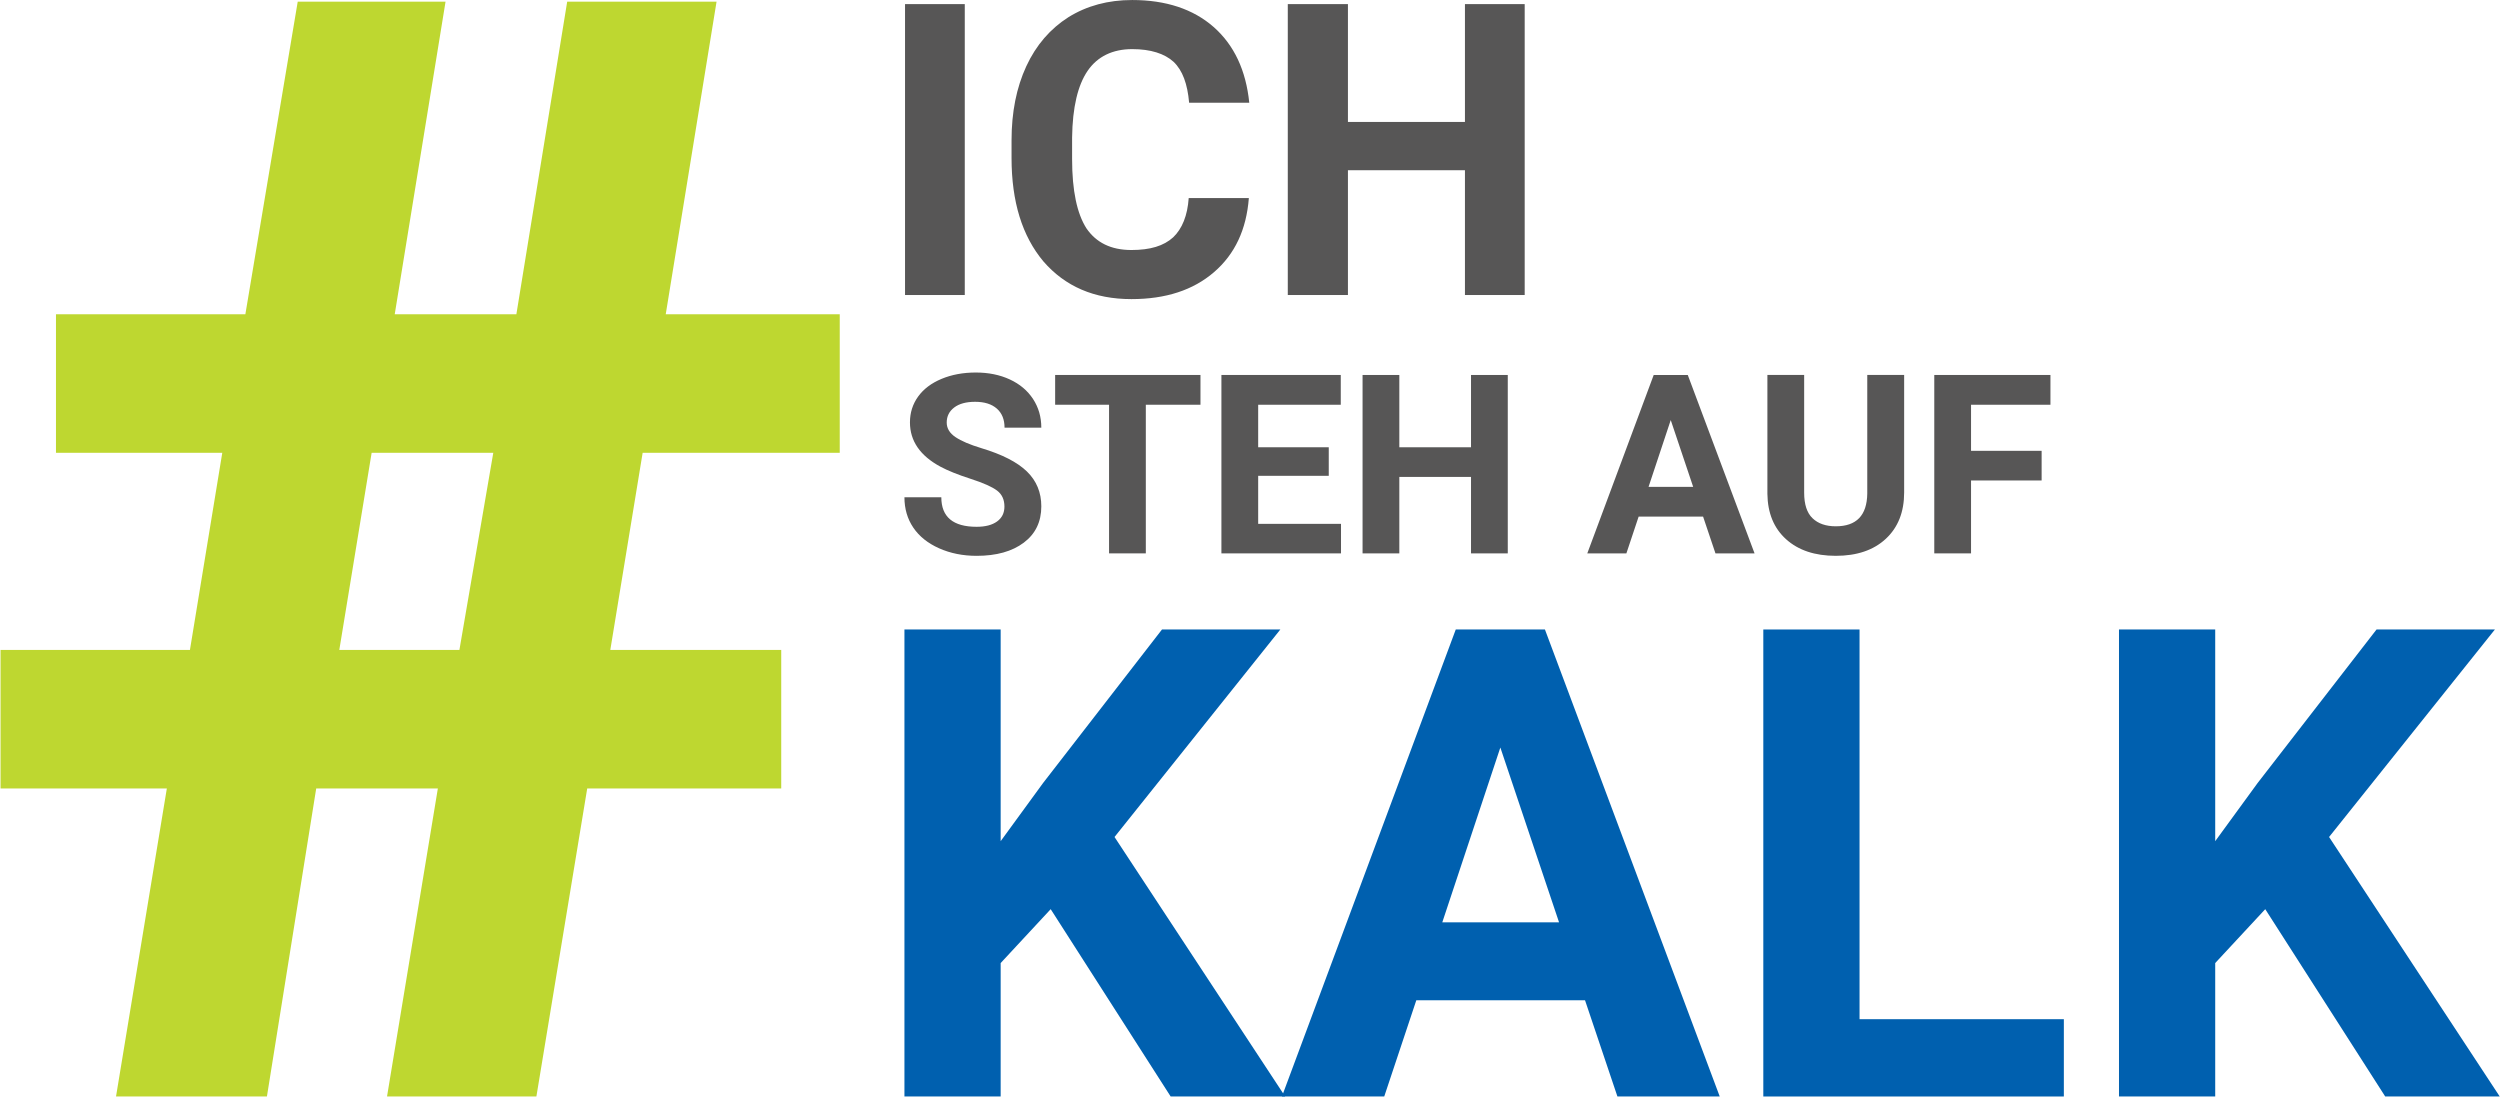
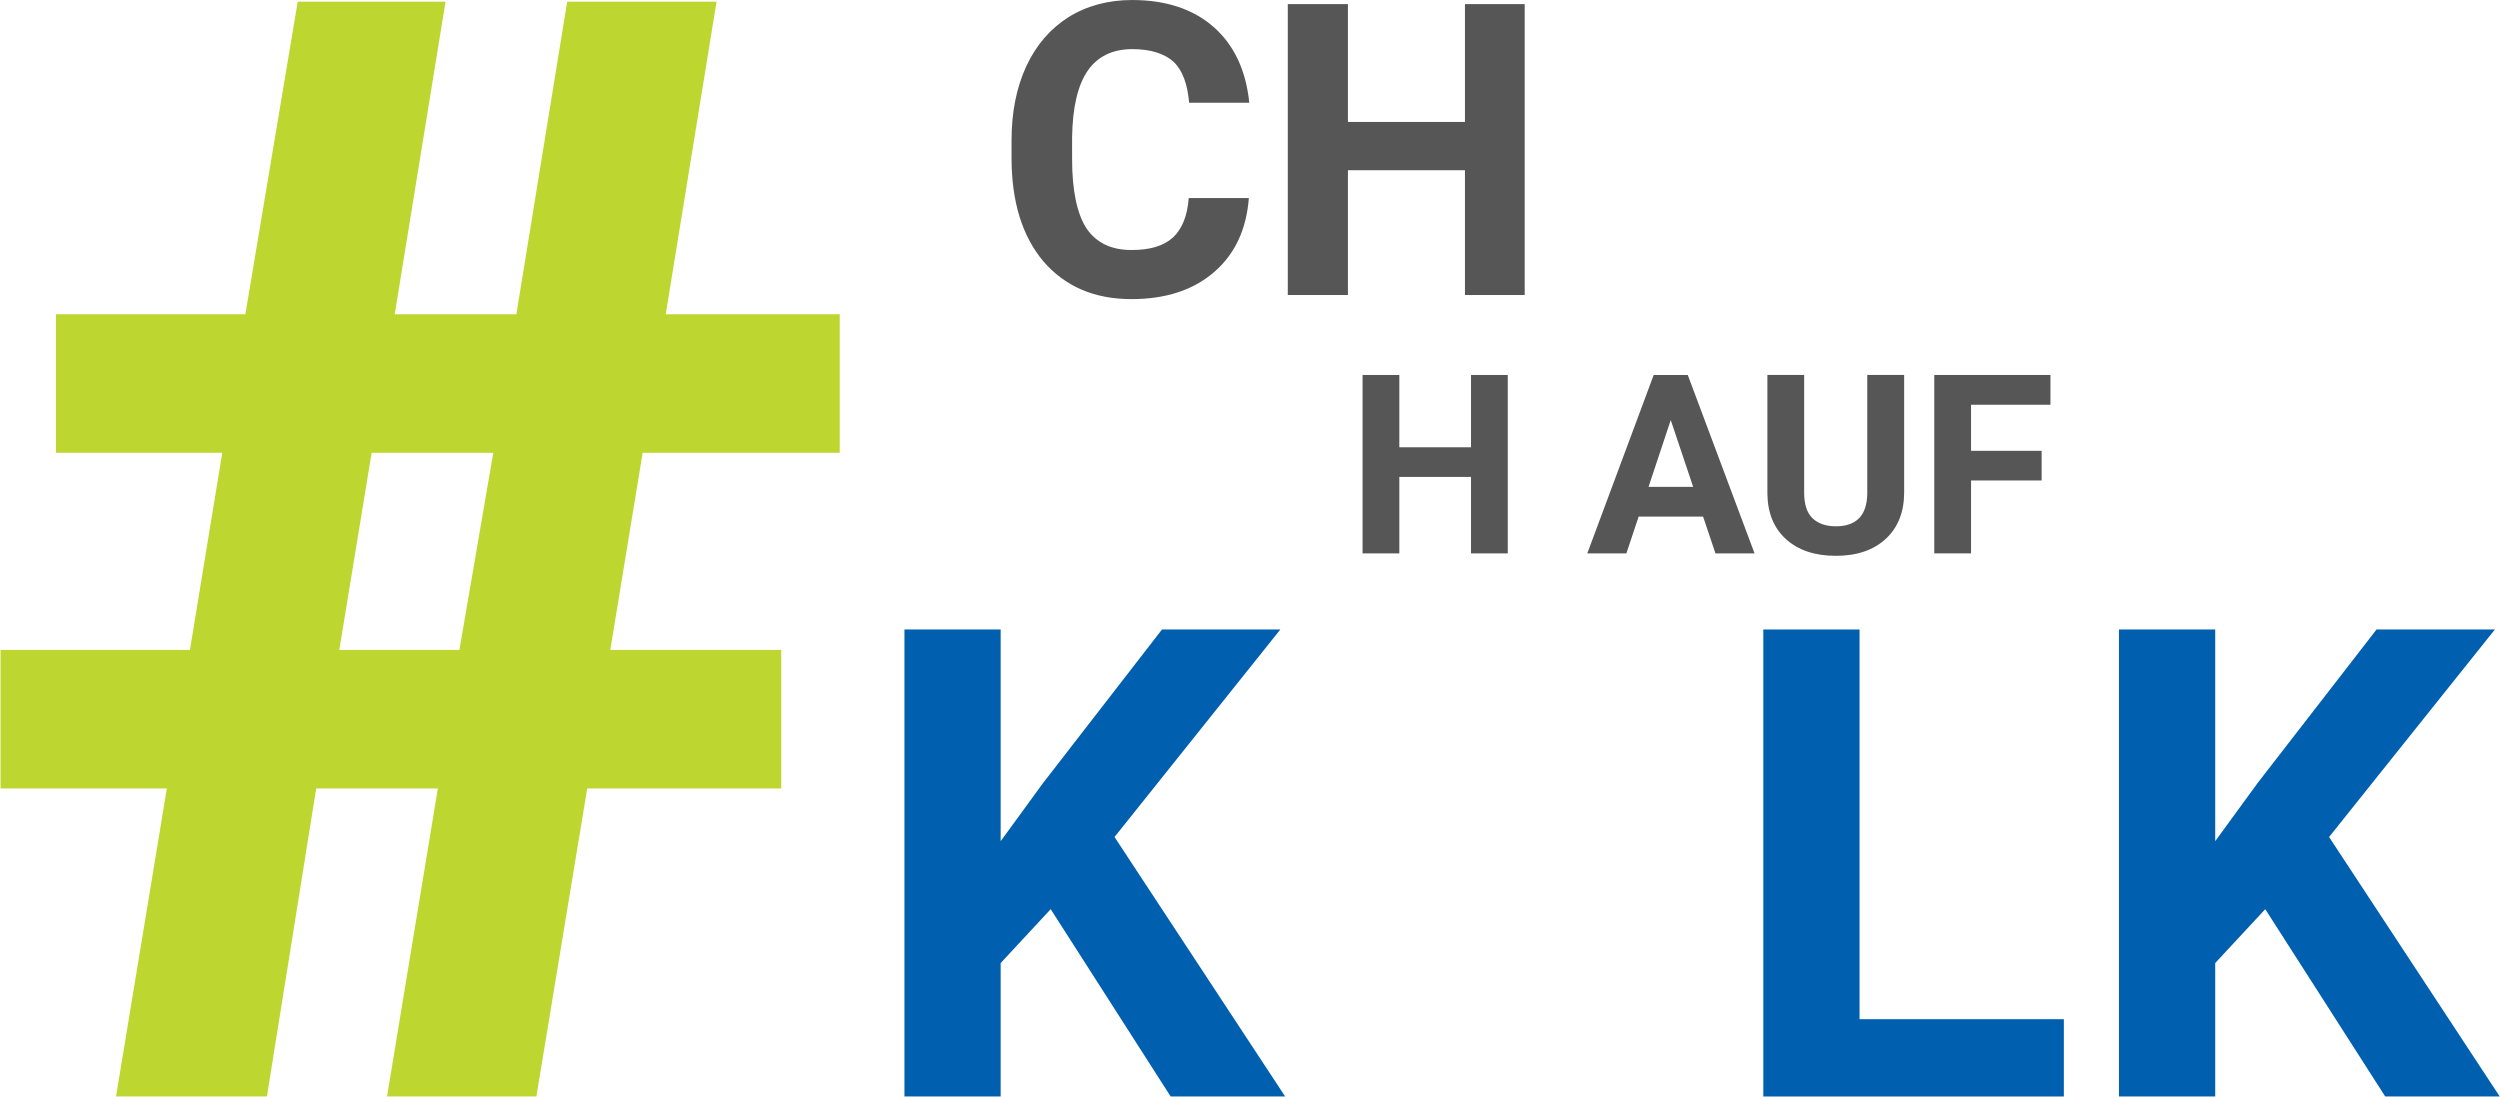
<svg xmlns="http://www.w3.org/2000/svg" width="100%" height="100%" viewBox="0 0 3489 1531" version="1.1" xml:space="preserve" style="fill-rule:evenodd;clip-rule:evenodd;stroke-linejoin:round;stroke-miterlimit:2;">
  <g id="blue">
    <g transform="matrix(1,0,0,1,0,4.632)">
      <g transform="matrix(5.556,0,0,5.556,1401.78,584.005)">
-         <path d="M0,21.299C0,19.555 -0.616,18.217 -1.847,17.283C-3.078,16.349 -5.294,15.364 -8.495,14.327C-11.696,13.292 -14.23,12.271 -16.098,11.265C-21.187,8.515 -23.731,4.812 -23.731,0.153C-23.731,-2.267 -23.049,-4.428 -21.685,-6.326C-20.32,-8.223 -18.36,-9.706 -15.806,-10.773C-13.251,-11.84 -10.384,-12.374 -7.203,-12.374C-4.002,-12.374 -1.149,-11.794 1.354,-10.635C3.857,-9.475 5.802,-7.839 7.187,-5.725C8.572,-3.612 9.265,-1.211 9.265,1.477L0.03,1.477C0.03,-0.575 -0.616,-2.171 -1.908,-3.31C-3.201,-4.448 -5.018,-5.018 -7.356,-5.018C-9.614,-5.018 -11.368,-4.54 -12.619,-3.586C-13.872,-2.632 -14.497,-1.374 -14.497,0.185C-14.497,1.642 -13.765,2.862 -12.297,3.847C-10.83,4.832 -8.67,5.756 -5.817,6.617C-0.564,8.197 3.263,10.157 5.663,12.496C8.064,14.836 9.265,17.75 9.265,21.237C9.265,25.116 7.797,28.158 4.863,30.363C1.928,32.57 -2.021,33.673 -6.987,33.673C-10.435,33.673 -13.574,33.042 -16.406,31.78C-19.237,30.518 -21.397,28.79 -22.885,26.593C-24.373,24.398 -25.116,21.854 -25.116,18.96L-15.852,18.96C-15.852,23.905 -12.896,26.378 -6.987,26.378C-4.792,26.378 -3.078,25.932 -1.847,25.039C-0.616,24.146 0,22.9 0,21.299" style="fill:rgb(87,86,86);fill-rule:nonzero;" />
-       </g>
+         </g>
      <g transform="matrix(5.556,0,0,5.556,1675.38,726.107)">
-         <path d="M0,-29.857L-13.729,-29.857L-13.729,7.479L-22.962,7.479L-22.962,-29.857L-36.505,-29.857L-36.505,-37.336L0,-37.336L0,-29.857Z" style="fill:rgb(87,86,86);fill-rule:nonzero;" />
-       </g>
+         </g>
      <g transform="matrix(5.556,0,0,5.556,1854.41,626.924)">
-         <path d="M0,5.848L-17.729,5.848L-17.729,17.914L3.078,17.914L3.078,25.332L-26.963,25.332L-26.963,-19.484L3.017,-19.484L3.017,-12.004L-17.729,-12.004L-17.729,-1.323L0,-1.323L0,5.848Z" style="fill:rgb(87,86,86);fill-rule:nonzero;" />
-       </g>
+         </g>
      <g transform="matrix(5.556,0,0,5.556,2104.25,518.685)">
        <path d="M0,44.815L-9.233,44.815L-9.233,25.607L-27.24,25.607L-27.24,44.815L-36.475,44.815L-36.475,0L-27.24,0L-27.24,18.16L-9.233,18.16L-9.233,0L0,0L0,44.815Z" style="fill:rgb(87,86,86);fill-rule:nonzero;" />
      </g>
      <g transform="matrix(5.556,0,0,5.556,2300.73,611.535)">
        <path d="M0,11.388L11.204,11.388L5.571,-5.387L0,11.388ZM13.697,18.868L-2.493,18.868L-5.571,28.102L-15.39,28.102L1.293,-16.714L9.85,-16.714L26.625,28.102L16.806,28.102L13.697,18.868Z" style="fill:rgb(87,86,86);fill-rule:nonzero;" />
      </g>
      <g transform="matrix(5.556,0,0,5.556,2657.43,771.077)">
        <path d="M0,-45.431L0,-15.913C0,-11.008 -1.535,-7.131 -4.602,-4.278C-7.67,-1.427 -11.861,0 -17.176,0C-22.408,0 -26.563,-1.385 -29.642,-4.155C-32.72,-6.926 -34.289,-10.732 -34.351,-15.575L-34.351,-45.431L-25.116,-45.431L-25.116,-15.851C-25.116,-12.917 -24.414,-10.778 -23.008,-9.433C-21.604,-8.09 -19.659,-7.417 -17.176,-7.417C-11.984,-7.417 -9.348,-10.147 -9.265,-15.606L-9.265,-45.431L0,-45.431Z" style="fill:rgb(87,86,86);fill-rule:nonzero;" />
      </g>
      <g transform="matrix(5.556,0,0,5.556,2849.29,620.426)">
        <path d="M0,8.187L-17.729,8.187L-17.729,26.501L-26.963,26.501L-26.963,-18.314L2.216,-18.314L2.216,-10.834L-17.729,-10.834L-17.729,0.739L0,0.739L0,8.187Z" style="fill:rgb(87,86,86);fill-rule:nonzero;" />
      </g>
    </g>
    <g transform="matrix(1,0,0,1,0,35.883)">
      <g transform="matrix(5.556,0,0,5.556,1466.35,1104.03)">
        <path d="M0,23.204L-12.568,36.739L-12.568,70.254L-36.738,70.254L-36.738,-47.05L-12.568,-47.05L-12.568,6.123L-1.934,-8.459L27.957,-47.05L57.686,-47.05L16.032,5.076L58.894,70.254L30.132,70.254L0,23.204Z" style="fill:rgb(0,96,175);fill-rule:nonzero;" />
      </g>
      <g transform="matrix(5.556,0,0,5.556,2012.86,1085.69)">
-         <path d="M0,29.809L29.327,29.809L14.583,-14.099L0,29.809ZM35.853,49.387L-6.525,49.387L-14.582,73.557L-40.282,73.557L3.385,-43.748L25.782,-43.748L69.69,73.557L43.99,73.557L35.853,49.387Z" style="fill:rgb(0,96,175);fill-rule:nonzero;" />
-       </g>
+         </g>
      <g transform="matrix(5.556,0,0,5.556,2595.17,950.514)">
        <path d="M0,78.471L51.32,78.471L51.32,97.888L-24.17,97.888L-24.17,-19.417L0,-19.417L0,78.471Z" style="fill:rgb(0,96,175);fill-rule:nonzero;" />
      </g>
      <g transform="matrix(5.556,0,0,5.556,3161.38,1104.03)">
        <path d="M0,23.204L-12.568,36.739L-12.568,70.254L-36.738,70.254L-36.738,-47.05L-12.568,-47.05L-12.568,6.123L-1.934,-8.459L27.957,-47.05L57.686,-47.05L16.033,5.076L58.895,70.254L30.132,70.254L0,23.204Z" style="fill:rgb(0,96,175);fill-rule:nonzero;" />
      </g>
    </g>
    <g transform="matrix(5.556,0,0,5.556,-6982.05,-2388.69)">
      <g transform="matrix(102.775,0,0,102.775,1476.5,504.035)">
-         <rect x="0.073" y="-0.711" width="0.146" height="0.711" style="fill:rgb(87,86,86);fill-rule:nonzero;" />
-       </g>
+         </g>
      <g transform="matrix(102.775,0,0,102.775,1506.44,504.035)">
        <path d="M0.622,-0.237C0.616,-0.16 0.588,-0.1 0.537,-0.056C0.486,-0.012 0.419,0.01 0.335,0.01C0.244,0.01 0.173,-0.021 0.12,-0.082C0.068,-0.144 0.042,-0.228 0.042,-0.335L0.042,-0.378C0.042,-0.447 0.054,-0.507 0.078,-0.559C0.102,-0.611 0.137,-0.651 0.181,-0.679C0.226,-0.707 0.278,-0.721 0.337,-0.721C0.419,-0.721 0.486,-0.699 0.536,-0.655C0.586,-0.611 0.615,-0.549 0.623,-0.47L0.476,-0.47C0.472,-0.516 0.46,-0.549 0.438,-0.57C0.416,-0.59 0.382,-0.601 0.337,-0.601C0.289,-0.601 0.252,-0.583 0.228,-0.548C0.204,-0.513 0.191,-0.459 0.19,-0.385L0.19,-0.332C0.19,-0.255 0.202,-0.199 0.225,-0.163C0.249,-0.128 0.285,-0.11 0.335,-0.11C0.381,-0.11 0.414,-0.12 0.437,-0.141C0.459,-0.162 0.472,-0.194 0.475,-0.237L0.622,-0.237Z" style="fill:rgb(87,86,86);fill-rule:nonzero;" />
      </g>
      <g transform="matrix(102.775,0,0,102.775,1573.67,504.035)">
        <path d="M0.642,-0L0.496,-0L0.496,-0.305L0.21,-0.305L0.21,-0L0.063,-0L0.063,-0.711L0.21,-0.711L0.21,-0.423L0.496,-0.423L0.496,-0.711L0.642,-0.711L0.642,-0Z" style="fill:rgb(87,86,86);fill-rule:nonzero;" />
      </g>
    </g>
    <g transform="matrix(2148.97,0,0,2148.97,-31.479,1530.22)">
      <path d="M0.299,-0.2L0.22,-0.2L0.188,-0L0.09,-0L0.123,-0.2L0.015,-0.2L0.015,-0.29L0.138,-0.29L0.159,-0.418L0.051,-0.418L0.051,-0.508L0.174,-0.508L0.208,-0.711L0.304,-0.711L0.271,-0.508L0.35,-0.508L0.383,-0.711L0.48,-0.711L0.447,-0.508L0.56,-0.508L0.56,-0.418L0.432,-0.418L0.411,-0.29L0.522,-0.29L0.522,-0.2L0.396,-0.2L0.363,-0L0.266,-0L0.299,-0.2ZM0.235,-0.29L0.313,-0.29L0.335,-0.418L0.256,-0.418L0.235,-0.29Z" style="fill:rgb(190,215,48);fill-rule:nonzero;" />
    </g>
  </g>
</svg>